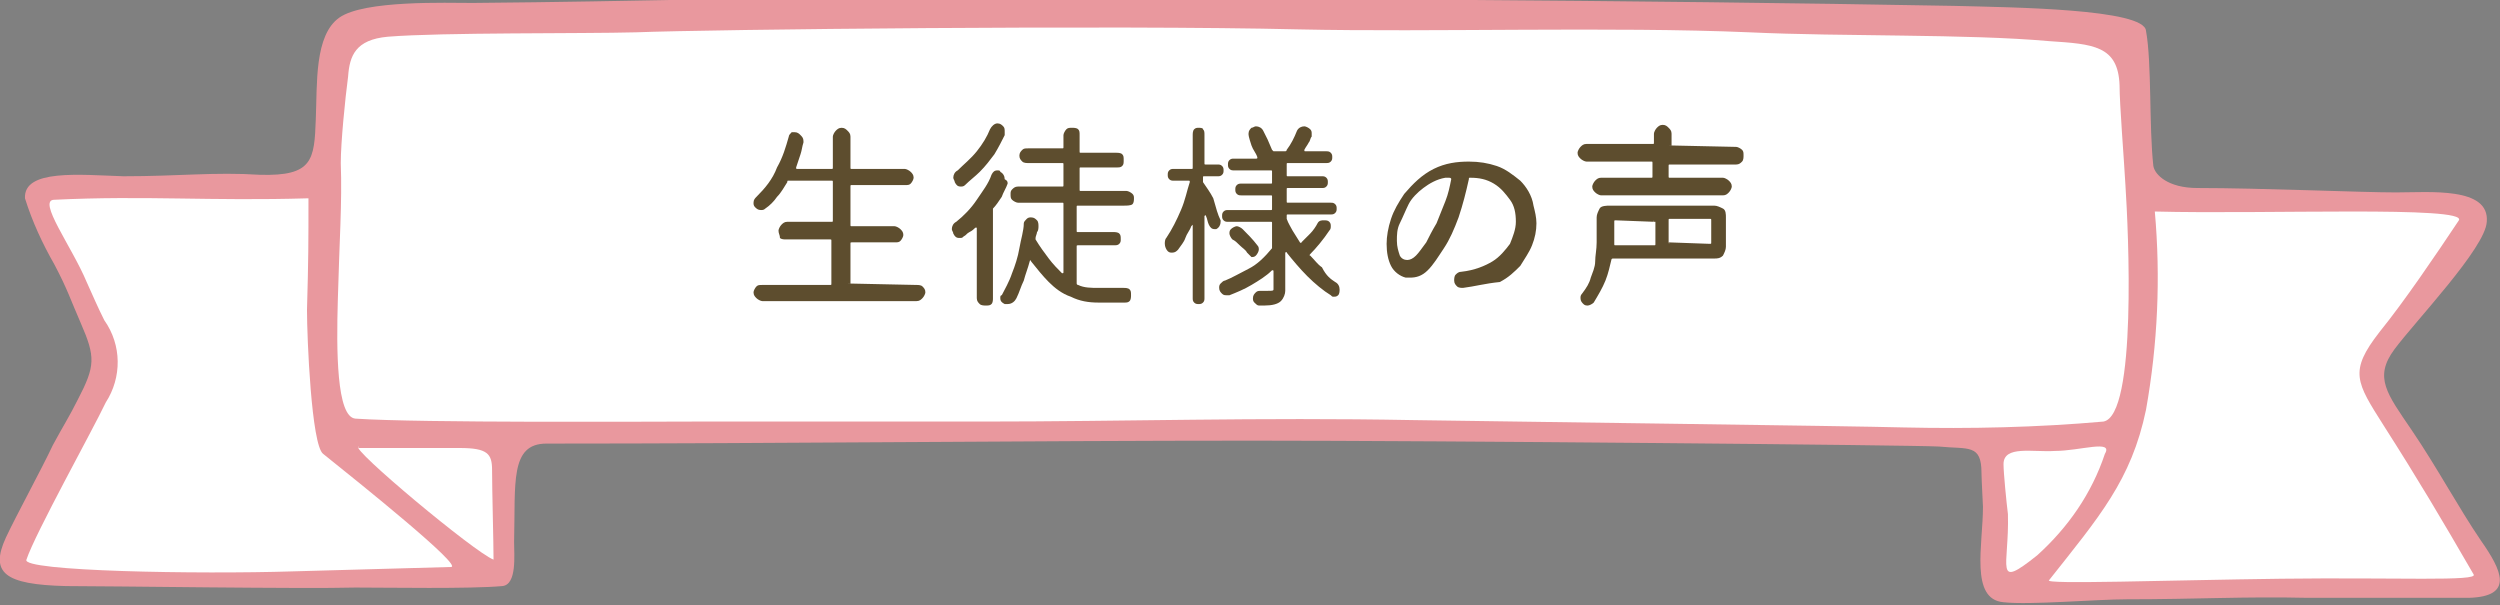
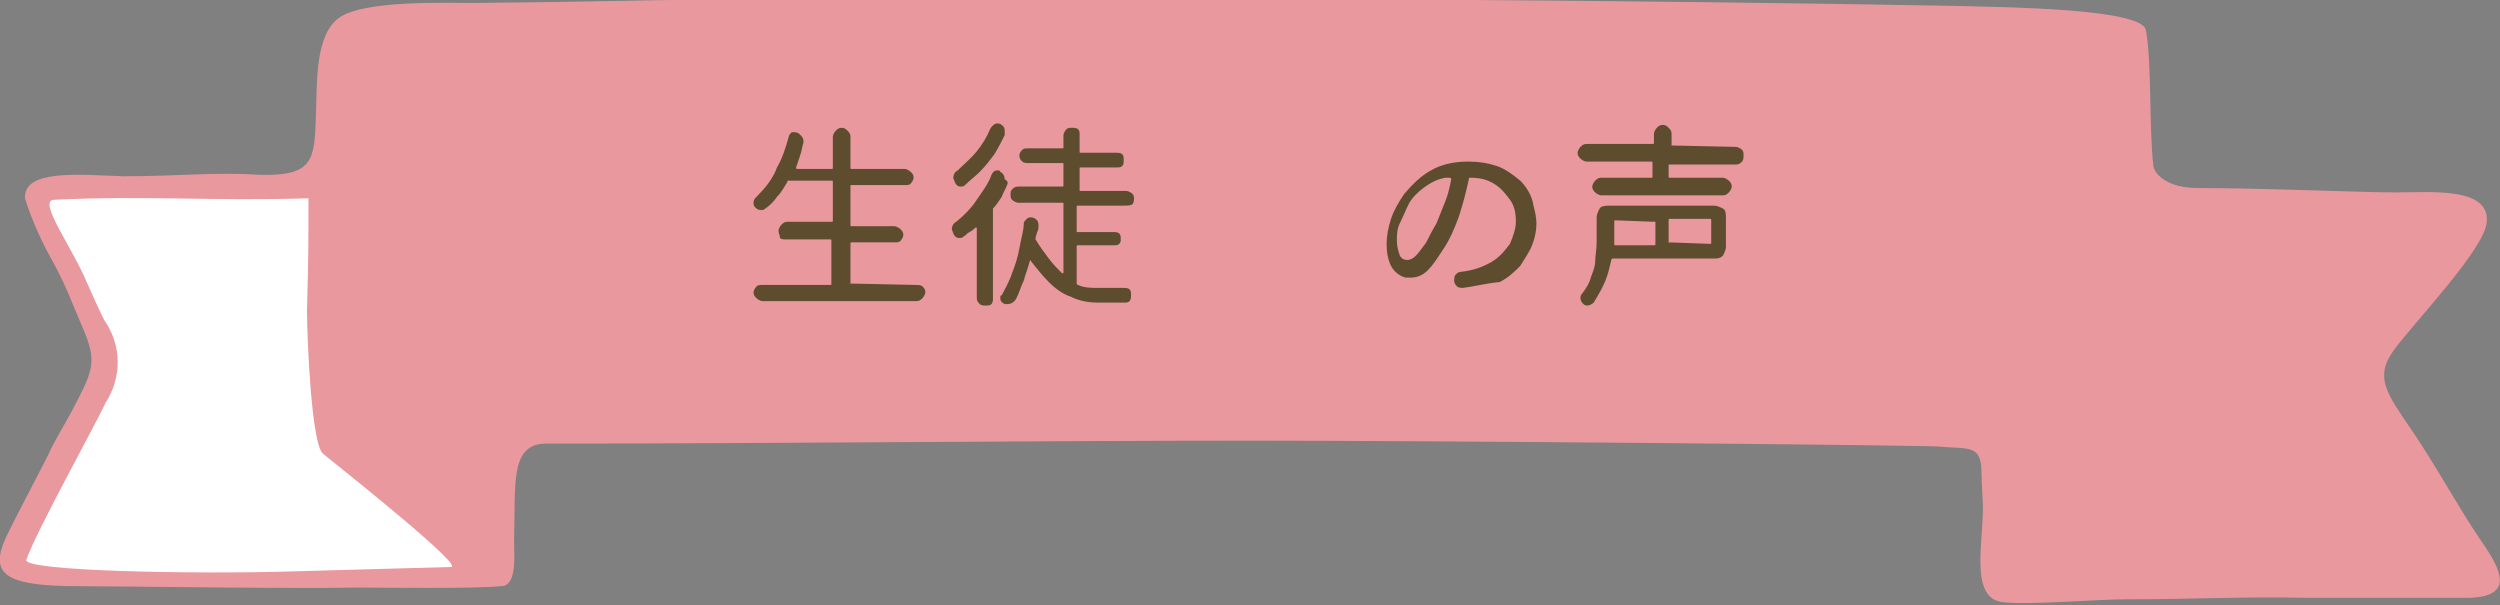
<svg xmlns="http://www.w3.org/2000/svg" version="1.1" id="レイヤー_1" x="0px" y="0px" viewBox="0 0 170.2 41.2" style="enable-background:new 0 0 170.2 41.2;" xml:space="preserve">
  <rect x="0" y="0" width="170.2" height="41.2" fill="#808080" stroke="none" />
  <style type="text/css">
	.st0{fill-rule:evenodd;clip-rule:evenodd;fill:#E9989E;}
	.st1{fill-rule:evenodd;clip-rule:evenodd;fill:#FFFFFF;}
	.st2{enable-background:new    ;}
	.st3{fill:#5D4D2E;}
</style>
  <g id="レイヤー_2_00000001630838960594046690000013985993273483919516_">
    <g id="レイヤー_1-2">
      <path class="st0" d="M146.1,2.1c0.4,2.2,0.2,6.5,0.5,9.2c0.1,0.6,1,1.5,3,1.5c4.3,0,11.2,0.3,13.5,0.3s6.4-0.4,6.2,2    c-0.1,1.8-4.9,6.8-6.3,8.7s-0.5,3,1.2,5.5s3.2,5.3,4.7,7.5c1.4,2,2.3,3.8-0.8,3.9c-1.4,0-8.2,0-11,0c-4.3-0.1-7.6,0.1-12.3,0.1    c-2.1,0-6.6,0.4-8.4,0.2c-2.3-0.2-1.4-3.9-1.4-6.5c0-0.1-0.1-1.9-0.1-2.3c0-2-0.9-1.6-2.9-1.8c-1.7-0.1-33.9-0.4-46.7-0.4    c-15.3,0-32.5,0.2-48.1,0.2c-2.5,0-2.1,2.7-2.2,6.7c0,0.9,0.2,2.9-0.8,3c-2.2,0.2-7.8,0.1-10,0.1c-3.5,0.1-16.6-0.1-19.7-0.1    c-4.2-0.1-5.2-0.9-4.1-3.3c0.7-1.5,2.4-4.6,3.2-6.3c0.7-1.3,1.1-1.9,1.7-3.1c1.2-2.3,1.2-2.9,0.2-5.2c-0.7-1.6-0.9-2.3-1.8-4    c-0.8-1.4-1.5-2.9-2-4.5c-0.1-2,3.7-1.6,6.7-1.5c3.8,0,6.2-0.3,9.3-0.1c3.6,0.1,3.7-1,3.8-3.8c0.1-2.4-0.1-5.7,1.6-6.9    s7.3-1,9.1-1c11.6-0.1,19.3-0.4,31.4-0.4C86.6-0.1,111.4,0,133,0.4C137,0.5,146,0.6,146.1,2.1z" />
-       <path class="st1" d="M26.4,2.5c-2.2,0.2-2.6,1.3-2.7,2.7c-0.2,1.5-0.5,4.5-0.5,5.9c0.1,2.7-0.1,5.4-0.2,9.3    c-0.1,3.4-0.1,8,1.2,8.1c4.4,0.3,20.4,0.2,22.9,0.2c7.6,0,14.6,0,19.7,0c9.8,0,18.8-0.3,29.4-0.1c6.3,0.1,29.9,0.4,33.4,0.5    c4.5,0.1,9.1,0,13.6-0.4c2.3-0.4,1.7-13,1.5-16.1c-0.1-1.8-0.4-5.5-0.4-6.8c-0.1-2.7-1.8-2.8-4.8-3c-5.6-0.5-14-0.3-20.4-0.6    C109.8,1.8,97.4,2.2,88.4,2C76,1.7,48.4,2,43.3,2.2C39.6,2.3,30.1,2.2,26.4,2.5z" />
      <path class="st1" d="M7.2,27.4c-0.9,1.9-4.8,8.9-5.4,10.7c-0.4,0.8,11.8,1,18.1,0.8c3.7-0.1,7.4-0.2,10.8-0.3    c0.9,0-6.2-5.7-8.7-7.7c-0.8-0.6-1.1-7.9-1.1-9.8c0.1-3.5,0.1-4.6,0.1-7.6c-6.7,0.2-11.1-0.2-17.3,0.1c-1.2,0,1.2,3.2,2.2,5.6    c0.5,1.1,0.7,1.6,1.2,2.6C8.3,23.5,8.3,25.7,7.2,27.4z" />
-       <path class="st1" d="M146.7,14.4c0.4,4.5,0.2,9-0.6,13.5c-1,4.8-3.2,7.3-6.6,11.6c-0.4,0.3,8,0,15.8-0.1s13.5,0.2,13.1-0.3    c-2.2-3.8-3.8-6.5-6.1-10.1c-1.9-3-2.4-3.7-0.3-6.4c1.7-2.1,3.8-5.2,5.4-7.6C168,14,154.2,14.6,146.7,14.4z" />
-       <path class="st1" d="M139.9,30.7c-1.5,0.1-3.5-0.4-3.5,0.9c0,0.6,0.2,2.6,0.3,3.4c0.1,3.6-1,5.2,2,2.8c2.1-1.9,3.7-4.2,4.6-6.9    C143.9,29.9,141.6,30.7,139.9,30.7z" />
-       <path class="st1" d="M24.4,30.4c-0.6,0.1,7.9,7.2,9.2,7.7c0-1.2-0.1-4.7-0.1-6.1c0-1.1-0.3-1.5-2.2-1.5H24.4z" />
      <g class="st2">
        <path class="st3" d="M57.7,19.3C57.7,19.3,57.7,19.3,57.7,19.3l4.7,0.1c0.1,0,0.3,0,0.4,0.1c0.1,0.1,0.2,0.2,0.2,0.4     c0,0.1-0.1,0.3-0.2,0.4s-0.2,0.2-0.4,0.2H51.9c-0.1,0-0.3-0.1-0.4-0.2c-0.1-0.1-0.2-0.2-0.2-0.4c0-0.1,0.1-0.3,0.2-0.4     c0.1-0.1,0.2-0.1,0.4-0.1h4.6c0.1,0,0.1,0,0.1-0.1v-2.9c0-0.1,0-0.1-0.1-0.1h-3c-0.1,0-0.3,0-0.4-0.1C53.1,16,53,15.9,53,15.7     c0-0.1,0.1-0.3,0.2-0.4c0.1-0.1,0.2-0.2,0.4-0.2h3c0.1,0,0.1,0,0.1-0.1v-2.6c0-0.1,0-0.1-0.1-0.1h-2.9c-0.1,0-0.1,0-0.1,0.1     c-0.2,0.3-0.4,0.7-0.7,1c-0.2,0.3-0.5,0.6-0.8,0.8c-0.1,0.1-0.2,0.1-0.3,0.1c-0.2,0-0.3-0.1-0.4-0.2c-0.1-0.1-0.1-0.2-0.1-0.3     c0-0.2,0.1-0.3,0.2-0.4c0.6-0.6,1.1-1.2,1.4-2c0.4-0.7,0.6-1.4,0.8-2.1c0-0.1,0.1-0.2,0.2-0.3C53.9,9,54,9,54.1,9     c0.2,0,0.3,0.1,0.4,0.2c0.1,0.1,0.2,0.2,0.2,0.4c0,0.1,0,0.1,0,0.1c-0.1,0.3-0.1,0.5-0.2,0.8c-0.1,0.3-0.2,0.6-0.3,0.9     c0,0.1,0,0.1,0.1,0.1h2.3c0.1,0,0.1,0,0.1-0.1V9.3c0-0.1,0.1-0.3,0.2-0.4c0.1-0.1,0.2-0.2,0.4-0.2s0.3,0.1,0.4,0.2     c0.1,0.1,0.2,0.2,0.2,0.4v2.1c0,0.1,0,0.1,0.1,0.1h3.6c0.1,0,0.3,0.1,0.4,0.2c0.1,0.1,0.2,0.2,0.2,0.4c0,0.1-0.1,0.3-0.2,0.4     c-0.1,0.1-0.2,0.1-0.4,0.1h-3.6c-0.1,0-0.1,0-0.1,0.1v2.6c0,0.1,0,0.1,0.1,0.1h2.9c0.1,0,0.3,0.1,0.4,0.2     c0.1,0.1,0.2,0.2,0.2,0.4c0,0.1-0.1,0.3-0.2,0.4c-0.1,0.1-0.2,0.1-0.4,0.1h-2.9c-0.1,0-0.1,0-0.1,0.1V19.3z" />
        <path class="st3" d="M65.7,12.6c-0.1,0.1-0.2,0.1-0.3,0.1c-0.2,0-0.3-0.1-0.4-0.3c0-0.1-0.1-0.2-0.1-0.3c0-0.2,0.1-0.4,0.3-0.5     c0.4-0.4,0.9-0.8,1.3-1.3c0.4-0.5,0.7-1,0.9-1.5c0.1-0.2,0.3-0.4,0.5-0.4c0.2,0,0.3,0.1,0.4,0.2c0.1,0.1,0.1,0.2,0.1,0.4     c0,0.1,0,0.1,0,0.2c-0.2,0.4-0.4,0.8-0.7,1.3c-0.3,0.4-0.6,0.8-1,1.2C66.4,12,66,12.3,65.7,12.6z M68.6,12.5     c-0.1,0.3-0.3,0.6-0.4,0.9c-0.2,0.3-0.4,0.6-0.6,0.8c0,0,0,0.1,0,0.1v6c0,0.1,0,0.3-0.1,0.4c-0.1,0.1-0.2,0.1-0.4,0.1     c-0.1,0-0.3,0-0.4-0.1c-0.1-0.1-0.2-0.2-0.2-0.4v-4.7c0,0,0-0.1,0-0.1c0,0,0,0-0.1,0c-0.1,0.1-0.2,0.2-0.4,0.3s-0.2,0.2-0.4,0.3     c-0.1,0.1-0.1,0.1-0.3,0.1c-0.2,0-0.3-0.1-0.4-0.3c0-0.1-0.1-0.2-0.1-0.3c0-0.2,0.1-0.4,0.3-0.5c0.5-0.4,1-0.9,1.4-1.5     c0.4-0.6,0.8-1.1,1-1.7c0.1-0.2,0.2-0.3,0.4-0.3c0.1,0,0.2,0,0.2,0.1c0.2,0.1,0.3,0.3,0.3,0.5C68.6,12.3,68.6,12.4,68.6,12.5z      M74.8,19.6h1.7c0.1,0,0.3,0,0.4,0.1c0.1,0.1,0.1,0.2,0.1,0.4c0,0.1,0,0.3-0.1,0.4s-0.2,0.1-0.4,0.1h-1.7c-0.7,0-1.3-0.1-1.9-0.4     c-0.6-0.2-1.1-0.6-1.5-1s-0.8-0.9-1.2-1.4c0-0.1-0.1-0.1-0.1,0c-0.1,0.4-0.3,0.9-0.4,1.3c-0.2,0.4-0.3,0.8-0.5,1.2     c-0.1,0.2-0.3,0.4-0.6,0.4c0,0-0.1,0-0.1,0c0,0-0.1,0-0.1,0c-0.2-0.1-0.3-0.2-0.3-0.4c0-0.1,0-0.2,0.1-0.2     c0.2-0.4,0.5-0.9,0.7-1.5c0.2-0.5,0.4-1.1,0.5-1.7c0.1-0.6,0.3-1.2,0.3-1.7c0-0.1,0.1-0.2,0.2-0.3c0.1-0.1,0.2-0.1,0.3-0.1     c0.2,0,0.3,0.1,0.4,0.2c0.1,0.1,0.1,0.3,0.1,0.4c0,0.1,0,0.3-0.1,0.4c0,0.1-0.1,0.3-0.1,0.4c0,0,0,0.1,0,0.1     c0.3,0.5,0.6,0.9,0.9,1.3c0.3,0.4,0.6,0.7,0.9,1c0.1,0,0.1,0,0.1-0.1v-4.6c0-0.1,0-0.1-0.1-0.1h-3c-0.1,0-0.3-0.1-0.4-0.2     s-0.1-0.2-0.1-0.4c0-0.1,0-0.2,0.1-0.3s0.2-0.2,0.4-0.2h3c0.1,0,0.1,0,0.1-0.1v-1.4c0-0.1,0-0.1-0.1-0.1h-2.3     c-0.1,0-0.3,0-0.4-0.1c-0.1-0.1-0.2-0.2-0.2-0.4s0.1-0.3,0.2-0.4c0.1-0.1,0.2-0.1,0.4-0.1h2.3c0.1,0,0.1,0,0.1-0.1V9.2     c0-0.1,0.1-0.3,0.2-0.4c0.1-0.1,0.2-0.1,0.4-0.1c0.1,0,0.3,0,0.4,0.1c0.1,0.1,0.1,0.2,0.1,0.4v1.1c0,0.1,0,0.1,0.1,0.1h2.4     c0.1,0,0.3,0,0.4,0.1c0.1,0.1,0.1,0.2,0.1,0.4s0,0.3-0.1,0.4c-0.1,0.1-0.2,0.1-0.4,0.1h-2.4c-0.1,0-0.1,0-0.1,0.1v1.4     c0,0.1,0,0.1,0.1,0.1h3.1c0.1,0,0.3,0.1,0.4,0.2s0.1,0.2,0.1,0.3c0,0.1,0,0.3-0.1,0.4S76.7,14,76.5,14h-3.1c-0.1,0-0.1,0-0.1,0.1     v1.6c0,0.1,0,0.1,0.1,0.1h2.4c0.1,0,0.3,0,0.4,0.1c0.1,0.1,0.1,0.2,0.1,0.4c0,0.1,0,0.2-0.1,0.3c-0.1,0.1-0.2,0.1-0.4,0.1h-2.4     c-0.1,0-0.1,0-0.1,0.1v2.5c0,0,0,0.1,0.1,0.1C73.8,19.6,74.3,19.6,74.8,19.6z" />
-         <path class="st3" d="M83.1,15c0,0,0,0.1,0,0.1c0,0.2-0.1,0.4-0.3,0.5c-0.1,0-0.1,0-0.1,0c-0.2,0-0.3-0.1-0.4-0.3     c-0.1-0.2-0.1-0.4-0.2-0.6c0,0,0-0.1-0.1,0c0,0,0,0,0,0.1v5.5c0,0.1,0,0.2-0.1,0.3c-0.1,0.1-0.2,0.1-0.3,0.1     c-0.1,0-0.2,0-0.3-0.1c-0.1-0.1-0.1-0.2-0.1-0.3v-4.9c0,0,0-0.1,0-0.1s0,0-0.1,0.1c-0.1,0.3-0.3,0.5-0.4,0.8     c-0.1,0.3-0.3,0.5-0.5,0.8c-0.1,0.1-0.2,0.2-0.4,0.2c-0.1,0-0.2,0-0.3-0.1c-0.1-0.1-0.2-0.3-0.2-0.5c0-0.1,0-0.3,0.1-0.4     c0.4-0.6,0.7-1.2,1-1.9s0.4-1.3,0.6-1.9c0-0.1,0-0.1-0.1-0.1h-1c-0.1,0-0.2,0-0.3-0.1c-0.1-0.1-0.1-0.2-0.1-0.3s0-0.2,0.1-0.3     c0.1-0.1,0.2-0.1,0.3-0.1h1.2c0.1,0,0.1,0,0.1-0.1V9.2c0-0.1,0-0.3,0.1-0.4c0.1-0.1,0.2-0.1,0.3-0.1c0.1,0,0.3,0,0.3,0.1     c0.1,0.1,0.1,0.2,0.1,0.4v1.9c0,0.1,0,0.1,0.1,0.1h0.8c0.1,0,0.2,0,0.3,0.1c0.1,0.1,0.1,0.2,0.1,0.3s0,0.2-0.1,0.3     c-0.1,0.1-0.2,0.1-0.3,0.1H82c-0.1,0-0.1,0-0.1,0.1v0.2c0,0,0,0.1,0,0.1c0.2,0.3,0.5,0.7,0.7,1.1C82.8,14.2,82.9,14.6,83.1,15z      M90.9,19.2c0.2,0.1,0.3,0.3,0.3,0.5c0,0.1,0,0.3-0.1,0.4c-0.1,0.1-0.2,0.1-0.3,0.1c-0.1,0-0.1,0-0.2-0.1     c-0.5-0.3-1.1-0.8-1.6-1.3c-0.5-0.5-1-1.1-1.4-1.6c0,0,0-0.1-0.1,0c0,0,0,0,0,0.1v2.5c0,0.2-0.1,0.5-0.3,0.7     c-0.2,0.2-0.6,0.3-1.1,0.3c-0.1,0-0.2,0-0.2,0c-0.1,0-0.2,0-0.2,0c-0.1,0-0.2-0.1-0.3-0.2c-0.1-0.1-0.1-0.2-0.1-0.3     c0-0.2,0.1-0.3,0.2-0.4s0.2-0.1,0.4-0.1c0.1,0,0.1,0,0.2,0c0.1,0,0.1,0,0.2,0c0.3,0,0.4,0,0.4-0.1v-1.2c0-0.1,0-0.1-0.1-0.1     c-0.4,0.4-0.9,0.7-1.4,1c-0.5,0.3-1,0.5-1.5,0.7c0,0-0.1,0-0.1,0c0,0,0,0-0.1,0c-0.1,0-0.2,0-0.3-0.1s-0.2-0.2-0.2-0.4     c0-0.1,0-0.2,0.1-0.3c0.1-0.1,0.2-0.2,0.3-0.2c0.5-0.2,1-0.5,1.6-0.8s1.1-0.8,1.6-1.4c0,0,0-0.1,0-0.1v-1.6c0-0.1,0-0.1-0.1-0.1     h-2.9c-0.1,0-0.2,0-0.3-0.1c-0.1-0.1-0.1-0.2-0.1-0.3s0-0.2,0.1-0.3s0.2-0.1,0.3-0.1h2.9c0.1,0,0.1,0,0.1-0.1v-0.8     c0-0.1,0-0.1-0.1-0.1h-2c-0.1,0-0.2,0-0.3-0.1c-0.1-0.1-0.1-0.2-0.1-0.3s0-0.2,0.1-0.3s0.2-0.1,0.3-0.1h2c0.1,0,0.1,0,0.1-0.1     v-0.7c0-0.1,0-0.1-0.1-0.1H84c-0.1,0-0.2,0-0.3-0.1c-0.1-0.1-0.1-0.2-0.1-0.3c0-0.1,0-0.2,0.1-0.3c0.1-0.1,0.2-0.1,0.3-0.1h1.5     c0.1,0,0.1,0,0.1-0.1c-0.1-0.3-0.3-0.5-0.4-0.8C85,9.3,85,9.2,85,9.1c0-0.2,0.1-0.3,0.2-0.4c0.1,0,0.2-0.1,0.3-0.1     c0.2,0,0.4,0.1,0.5,0.3c0.1,0.2,0.2,0.4,0.3,0.6c0.1,0.2,0.2,0.5,0.3,0.7c0,0,0.1,0.1,0.1,0.1h0.8c0,0,0.1,0,0.1-0.1     c0.3-0.4,0.5-0.8,0.7-1.3c0.1-0.2,0.3-0.3,0.5-0.3c0.1,0,0.3,0.1,0.4,0.2c0.1,0.1,0.1,0.2,0.1,0.3c0,0.1,0,0.1,0,0.2     c-0.1,0.1-0.1,0.3-0.2,0.4c-0.1,0.2-0.2,0.3-0.3,0.5c0,0.1,0,0.1,0.1,0.1h1.4c0.1,0,0.2,0,0.3,0.1c0.1,0.1,0.1,0.2,0.1,0.3     c0,0.1,0,0.2-0.1,0.3c-0.1,0.1-0.2,0.1-0.3,0.1h-2.6c-0.1,0-0.1,0-0.1,0.1v0.7c0,0.1,0,0.1,0.1,0.1h2.3c0.1,0,0.2,0,0.3,0.1     c0.1,0.1,0.1,0.2,0.1,0.3s0,0.2-0.1,0.3c-0.1,0.1-0.2,0.1-0.3,0.1h-2.3c-0.1,0-0.1,0-0.1,0.1v0.8c0,0.1,0,0.1,0.1,0.1h2.9     c0.1,0,0.2,0,0.3,0.1c0.1,0.1,0.1,0.2,0.1,0.3s0,0.2-0.1,0.3c-0.1,0.1-0.2,0.1-0.3,0.1h-2.9c-0.1,0-0.1,0-0.1,0.1v0.1     c0,0,0,0.1,0,0.1c0.1,0.3,0.3,0.6,0.4,0.8c0.2,0.3,0.3,0.5,0.5,0.8c0,0,0.1,0.1,0.1,0c0.2-0.2,0.4-0.4,0.6-0.6     c0.2-0.2,0.4-0.5,0.5-0.7c0.1-0.2,0.3-0.2,0.4-0.2c0.2,0,0.3,0,0.4,0.1c0.1,0.1,0.1,0.2,0.1,0.3c0,0.1,0,0.2-0.1,0.3     c-0.4,0.6-0.9,1.2-1.3,1.6c0,0-0.1,0.1,0,0.1c0.3,0.3,0.5,0.6,0.8,0.8C90.3,18.8,90.6,19,90.9,19.2z M84.9,17.2     c-0.1-0.2-0.3-0.3-0.5-0.5s-0.3-0.3-0.5-0.4c-0.1-0.1-0.2-0.3-0.2-0.4c0-0.1,0-0.2,0.1-0.3c0.1-0.1,0.3-0.2,0.4-0.2     c0.1,0,0.3,0.1,0.4,0.2c0.3,0.3,0.7,0.7,1,1.1c0.1,0.1,0.1,0.2,0.1,0.3c0,0.1-0.1,0.3-0.2,0.4c-0.1,0.1-0.2,0.1-0.3,0.1     C85.1,17.4,85,17.3,84.9,17.2z" />
        <path class="st3" d="M99.6,19.6c-0.1,0-0.3,0-0.4-0.1c-0.1-0.1-0.2-0.2-0.2-0.4c0-0.1,0-0.3,0.1-0.4c0.1-0.1,0.2-0.2,0.4-0.2     c0.9-0.1,1.6-0.4,2.1-0.7s0.9-0.8,1.2-1.2c0.2-0.5,0.4-1,0.4-1.5c0-0.6-0.1-1.1-0.4-1.5s-0.6-0.8-1.1-1.1c-0.5-0.3-1-0.4-1.6-0.4     c-0.1,0-0.1,0-0.1,0.1c-0.2,0.9-0.4,1.7-0.7,2.6c-0.3,0.8-0.6,1.5-1,2.1c-0.4,0.6-0.7,1.1-1.1,1.5c-0.4,0.4-0.8,0.5-1.2,0.5     c-0.1,0-0.2,0-0.3,0c-0.4-0.1-0.8-0.4-1-0.8c-0.2-0.4-0.3-0.9-0.3-1.5c0-0.5,0.1-1.1,0.3-1.7c0.2-0.6,0.5-1.1,0.9-1.7     c0.6-0.7,1.2-1.3,2-1.7c0.8-0.4,1.6-0.5,2.4-0.5c0.7,0,1.3,0.1,1.9,0.3c0.6,0.2,1.1,0.6,1.6,1c0.4,0.4,0.8,1,0.9,1.7     c0.1,0.4,0.2,0.8,0.2,1.2c0,0.5-0.1,1-0.3,1.5c-0.2,0.5-0.5,0.9-0.8,1.4c-0.4,0.4-0.8,0.8-1.4,1.1     C101.1,19.3,100.4,19.5,99.6,19.6z M95.3,17.4c0.1,0.2,0.3,0.3,0.5,0.3c0.2,0,0.4-0.1,0.6-0.3c0.2-0.2,0.4-0.5,0.7-0.9     c0.2-0.4,0.4-0.8,0.7-1.3c0.2-0.5,0.4-1,0.6-1.5c0.2-0.5,0.3-1,0.4-1.5v0c0-0.1-0.1-0.1-0.2-0.1c0,0,0,0-0.1,0c0,0-0.1,0-0.1,0     c-0.6,0.1-1.1,0.4-1.5,0.7s-0.8,0.7-1,1.1s-0.4,0.9-0.6,1.3s-0.2,0.8-0.2,1.2C95.1,16.8,95.2,17.1,95.3,17.4z" />
        <path class="st3" d="M113.6,9.9C113.6,9.9,113.7,9.9,113.6,9.9l4.6,0.1c0.1,0,0.3,0.1,0.4,0.2c0.1,0.1,0.1,0.2,0.1,0.4     c0,0.1,0,0.3-0.1,0.4c-0.1,0.1-0.2,0.2-0.4,0.2h-4.5c-0.1,0-0.1,0-0.1,0.1V12c0,0.1,0,0.1,0.1,0.1h3.6c0.1,0,0.3,0.1,0.4,0.2     c0.1,0.1,0.2,0.2,0.2,0.4c0,0.1-0.1,0.3-0.2,0.4c-0.1,0.1-0.2,0.2-0.4,0.2h-8.3c-0.1,0-0.3-0.1-0.4-0.2c-0.1-0.1-0.2-0.2-0.2-0.4     c0-0.1,0.1-0.3,0.2-0.4c0.1-0.1,0.2-0.2,0.4-0.2h3.4c0.1,0,0.1,0,0.1-0.1v-0.9c0-0.1,0-0.1-0.1-0.1H108c-0.1,0-0.3-0.1-0.4-0.2     c-0.1-0.1-0.2-0.2-0.2-0.4c0-0.1,0.1-0.3,0.2-0.4c0.1-0.1,0.2-0.2,0.4-0.2h4.5c0.1,0,0.1,0,0.1-0.1V9.1c0-0.1,0.1-0.3,0.2-0.4     s0.2-0.2,0.4-0.2s0.3,0.1,0.4,0.2s0.2,0.2,0.2,0.4V9.9z M109.6,14h7.1c0.2,0,0.4,0.1,0.6,0.2s0.2,0.4,0.2,0.6v2     c0,0.2-0.1,0.4-0.2,0.6c-0.2,0.2-0.4,0.2-0.6,0.2h-6.9c0,0-0.1,0-0.1,0.1c-0.1,0.4-0.2,0.9-0.4,1.4s-0.5,1-0.8,1.5     c-0.1,0.1-0.3,0.2-0.4,0.2c-0.1,0-0.2,0-0.3-0.1c-0.1-0.1-0.2-0.2-0.2-0.4c0-0.1,0-0.2,0.1-0.3c0.3-0.4,0.5-0.7,0.6-1.1     c0.1-0.3,0.3-0.7,0.3-1.1s0.1-0.8,0.1-1.3s0-1.1,0-1.7c0-0.2,0.1-0.4,0.2-0.6S109.4,14,109.6,14z M112.6,15.1     C112.6,15,112.5,15,112.6,15.1L110,15c-0.1,0-0.1,0-0.1,0.1c0,0.3,0,0.5,0,0.8s0,0.5,0,0.7c0,0.1,0,0.1,0.1,0.1h2.6     c0.1,0,0.1,0,0.1-0.1V15.1z M113.6,16.5C113.6,16.6,113.7,16.6,113.6,16.5l2.8,0.1c0.1,0,0.1,0,0.1-0.1v-1.5c0-0.1,0-0.1-0.1-0.1     h-2.7c-0.1,0-0.1,0-0.1,0.1V16.5z" />
      </g>
    </g>
  </g>
</svg>